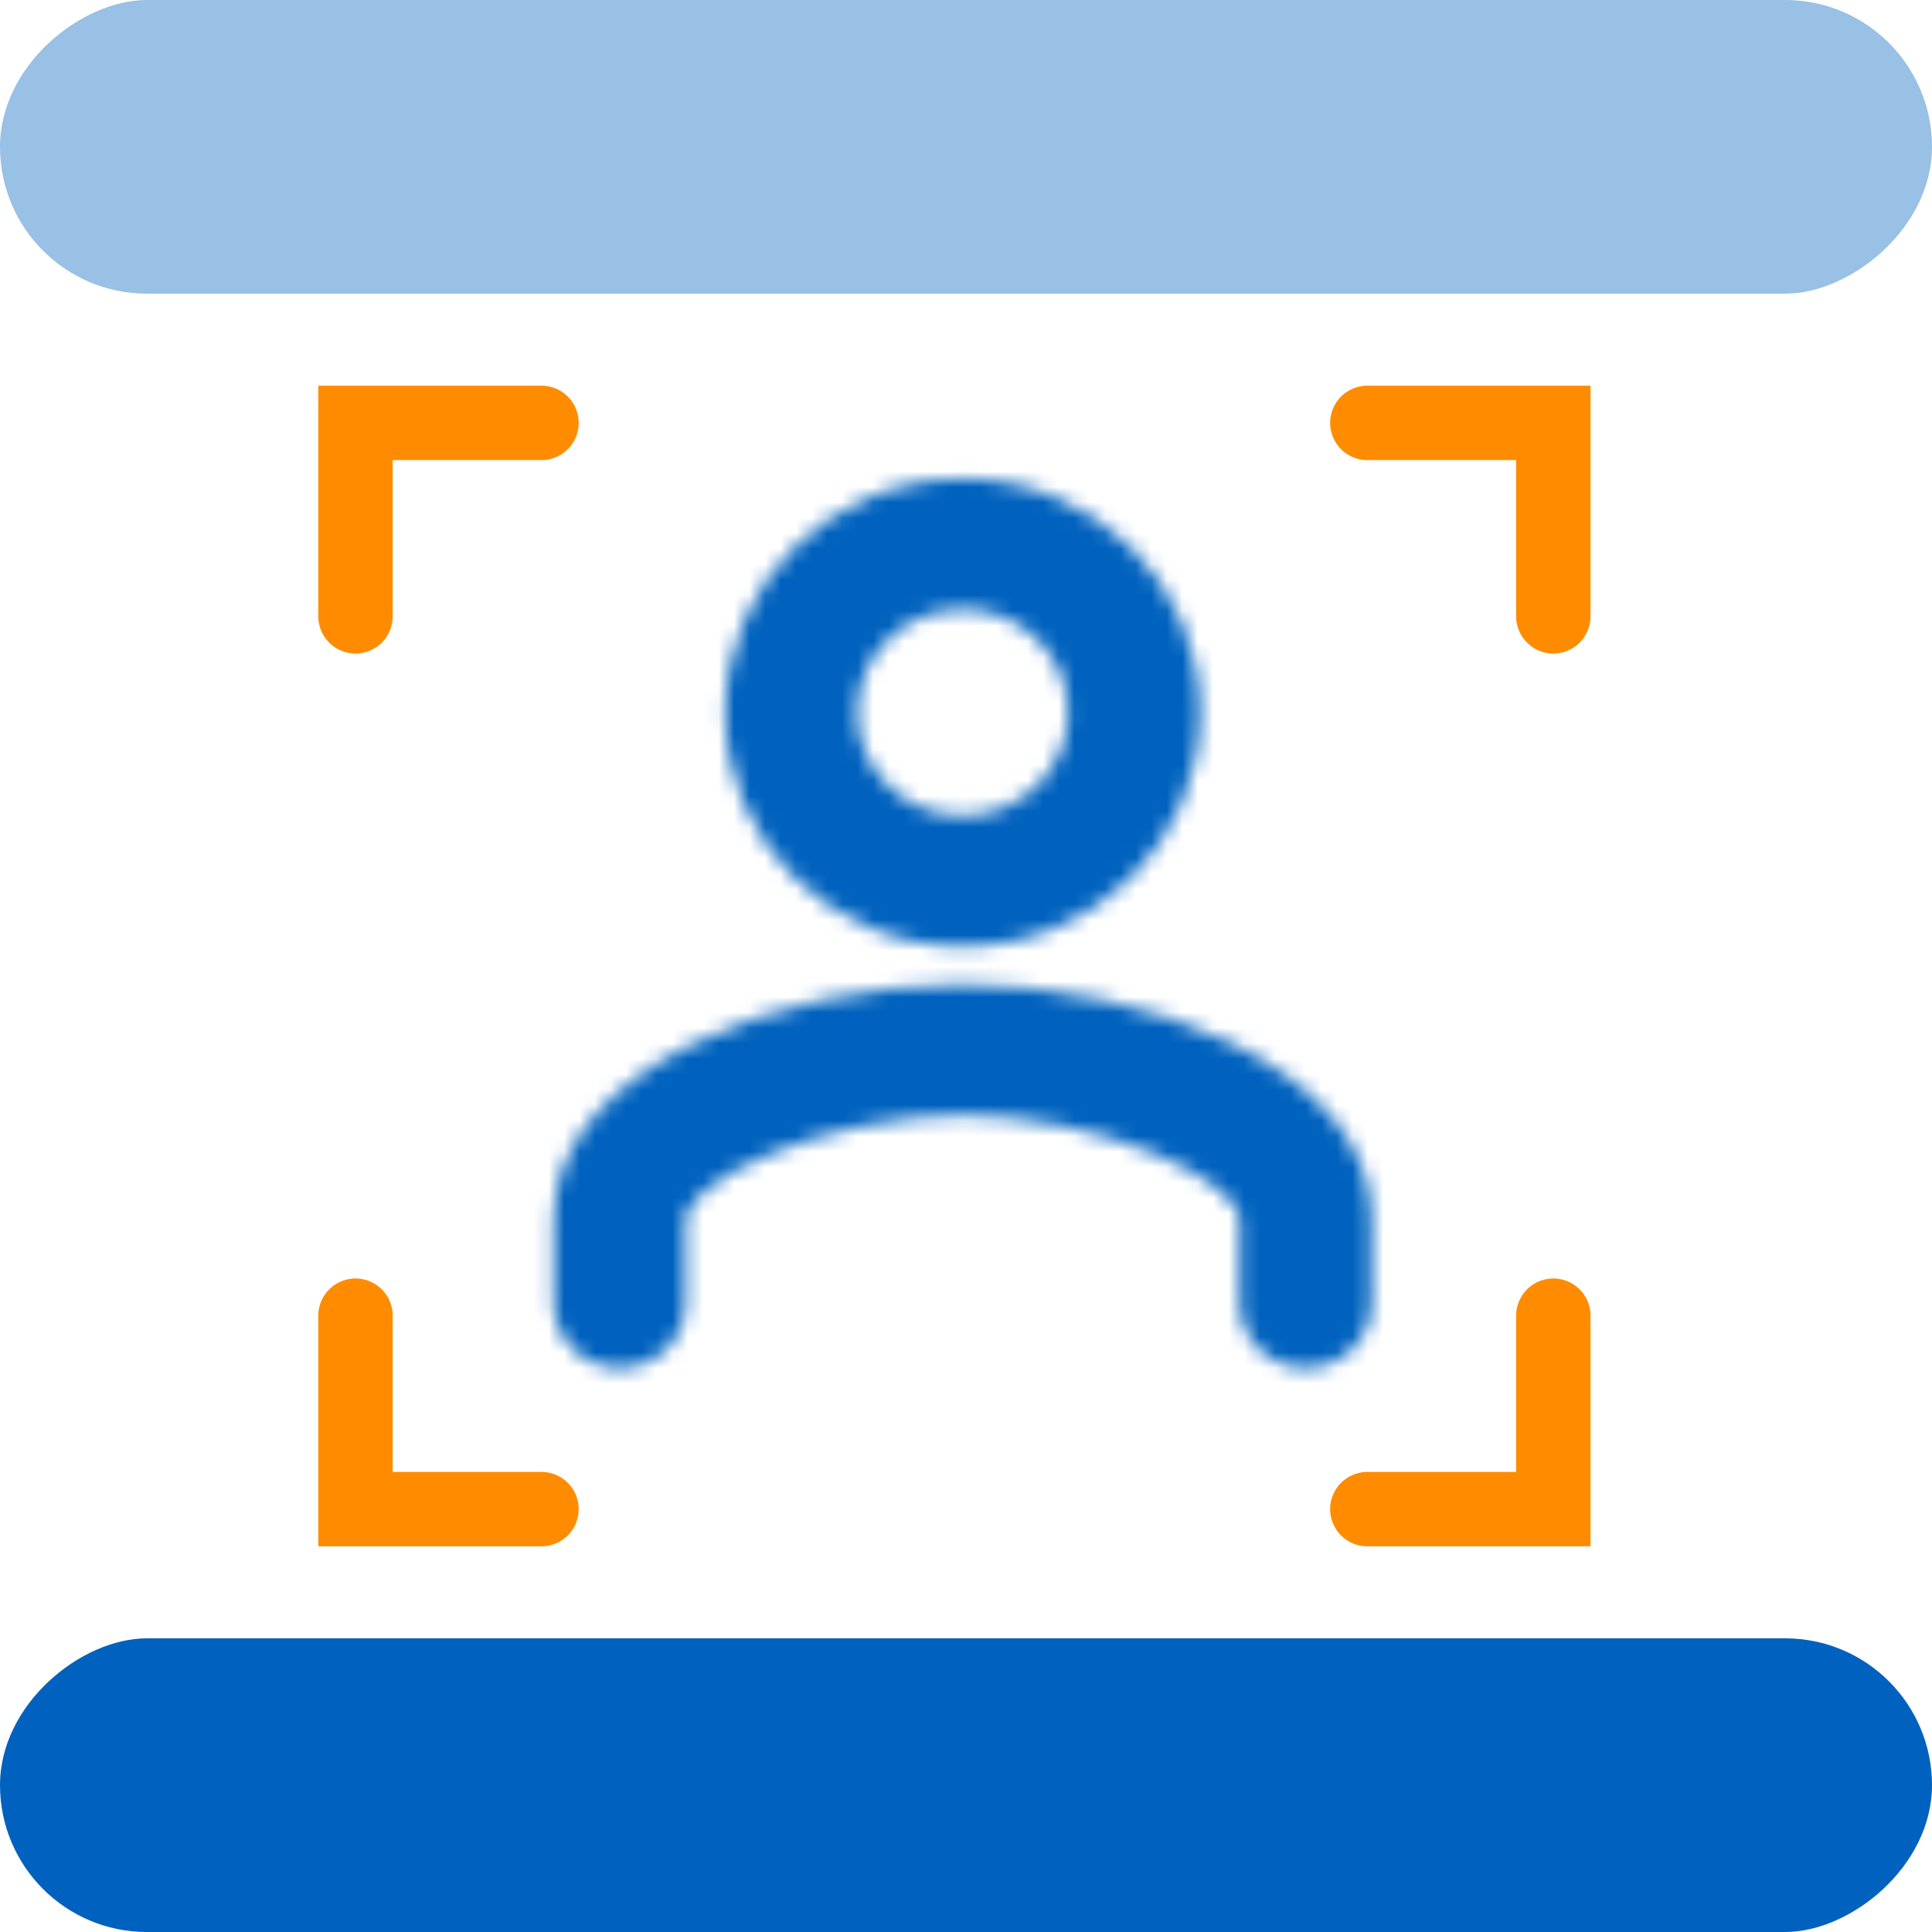
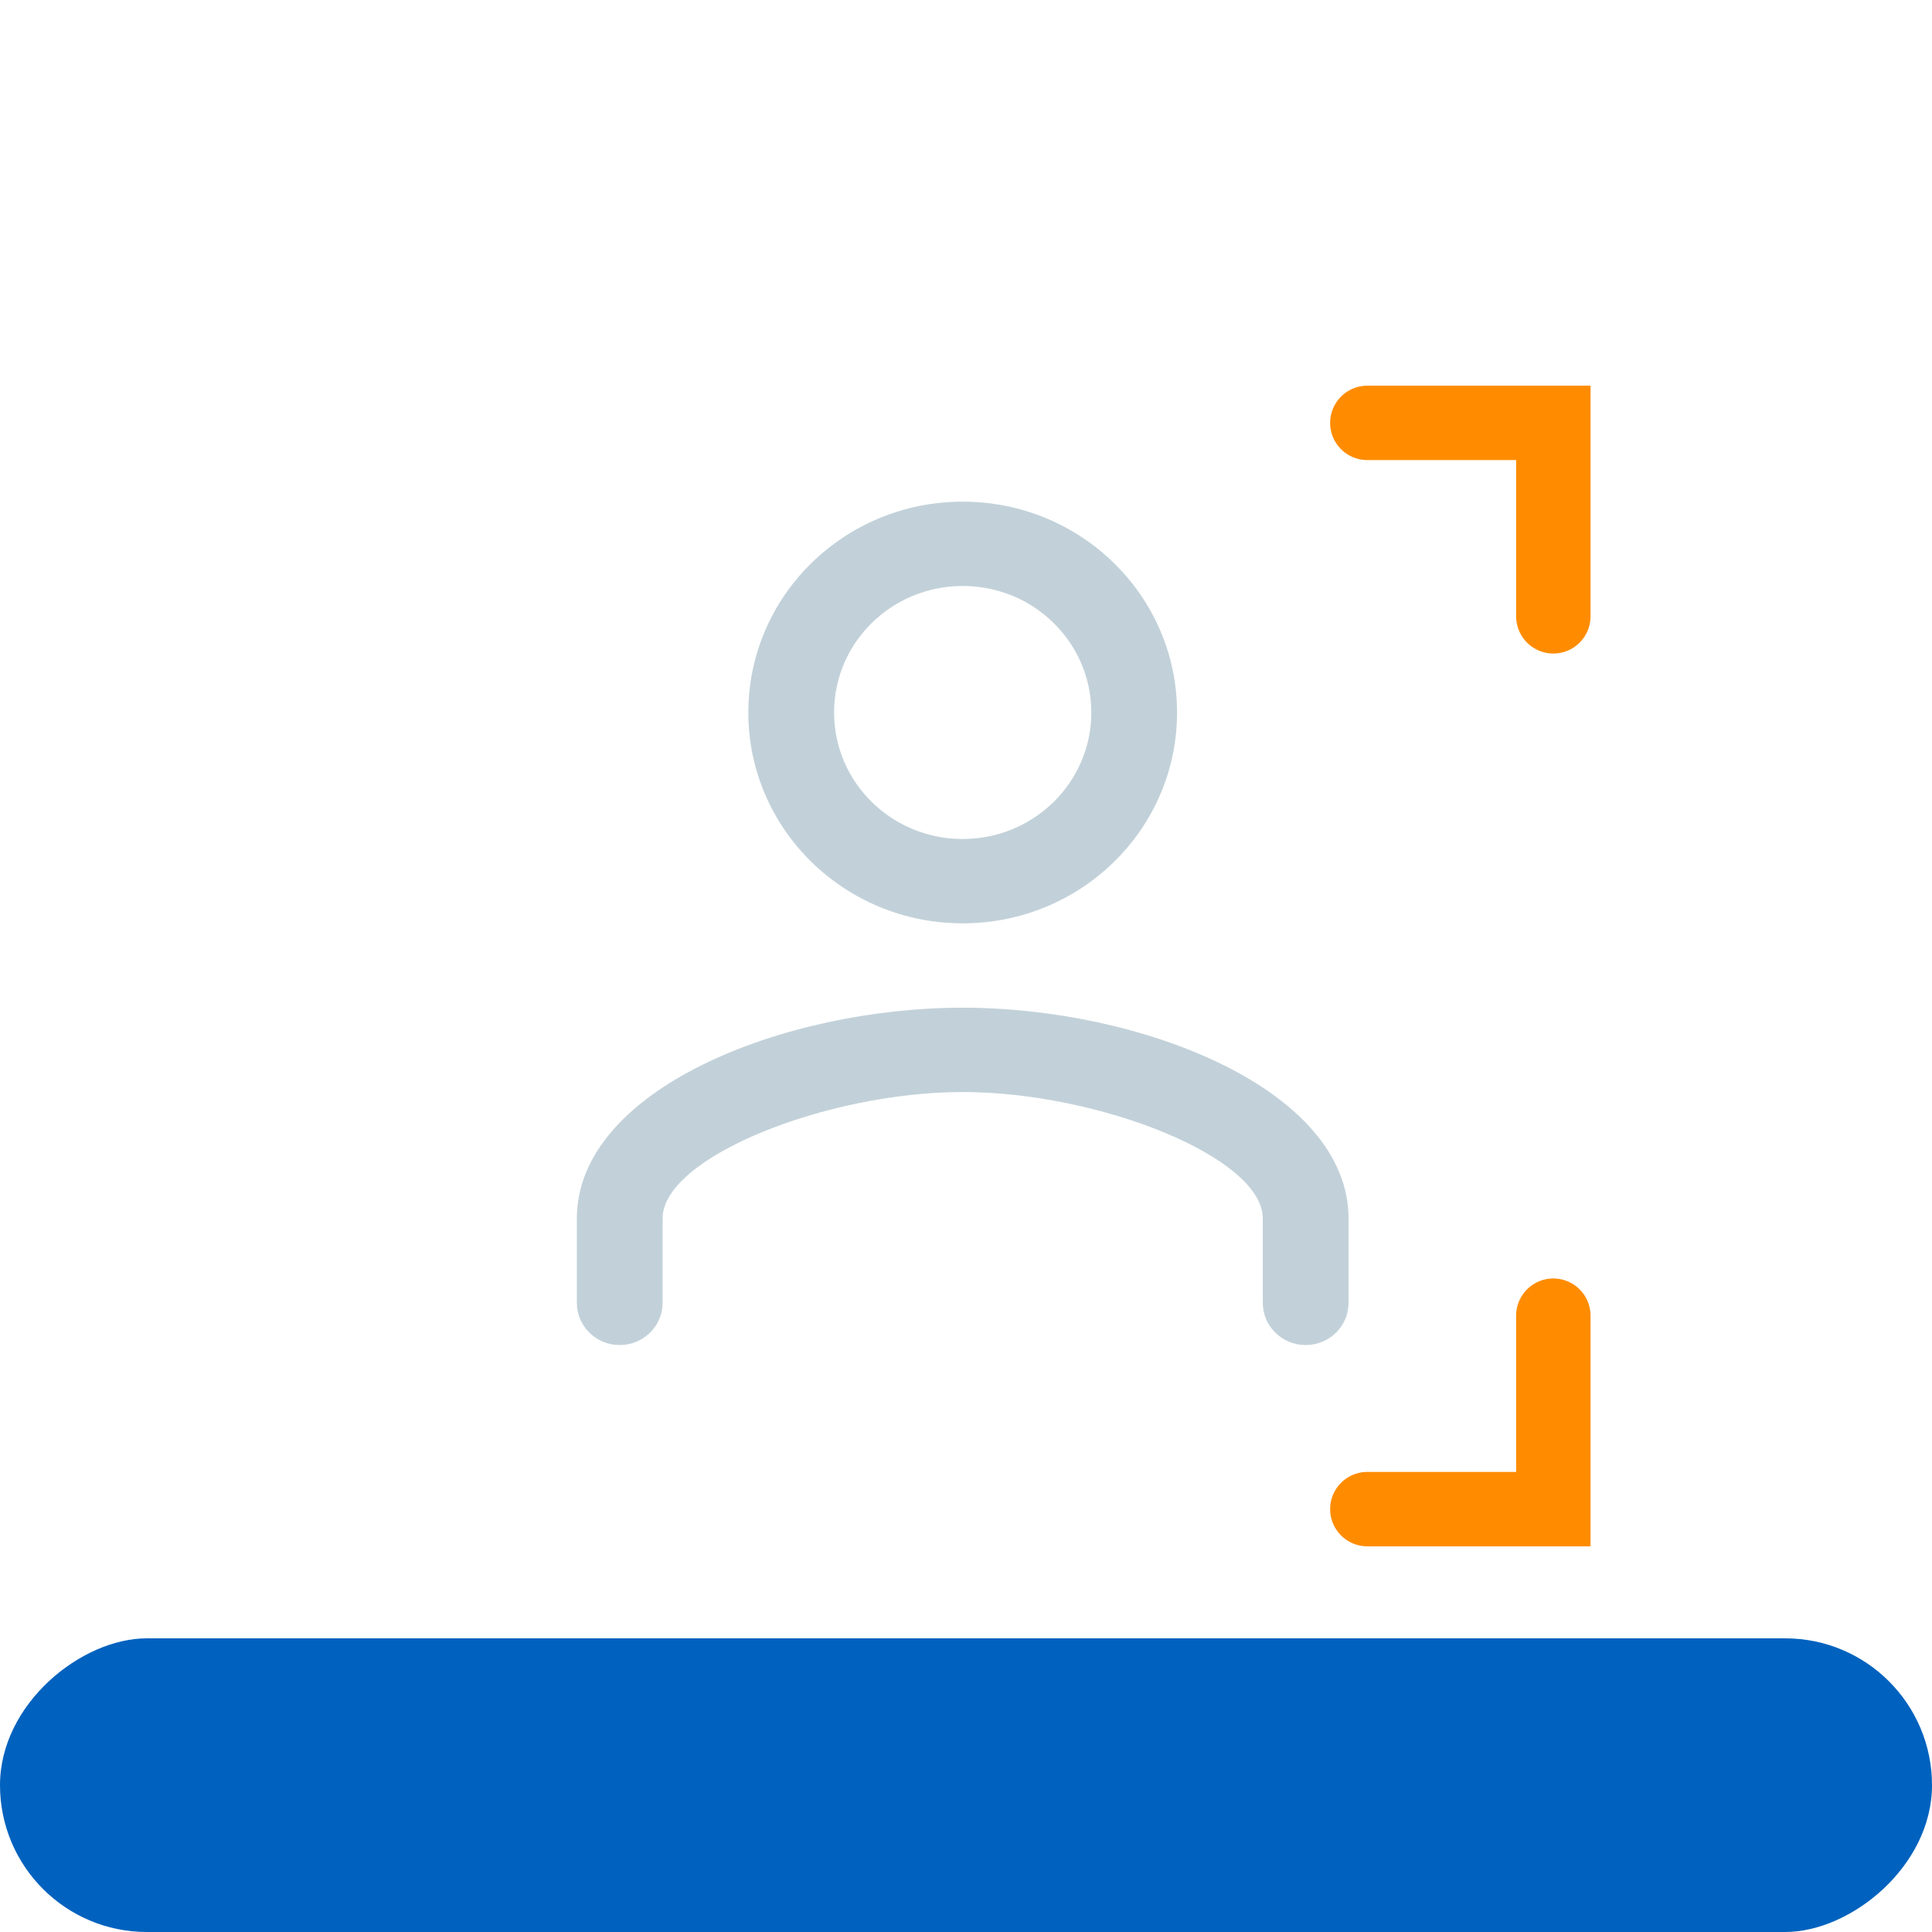
<svg xmlns="http://www.w3.org/2000/svg" width="125" height="125" viewBox="0 0 125 125" fill="none">
-   <rect y="19" width="19" height="125" rx="9.5" transform="rotate(-90 0 19)" fill="#0062BE" fill-opacity="0.4" />
  <rect y="125" width="19" height="125" rx="9.5" transform="rotate(-90 0 125)" fill="#0062BE" />
  <path fill-rule="evenodd" clip-rule="evenodd" d="M62.286 59.74C69.948 59.74 76.155 53.635 76.155 46.099C76.155 38.562 69.948 32.457 62.286 32.457C54.624 32.457 48.417 38.562 48.417 46.099C48.417 53.635 54.624 59.74 62.286 59.74ZM62.286 37.913C66.884 37.913 70.607 41.575 70.607 46.098C70.607 50.621 66.884 54.283 62.286 54.283C57.688 54.283 53.965 50.621 53.965 46.098C53.965 41.575 57.688 37.913 62.286 37.913ZM87.25 84.296C87.25 85.803 86.009 87.024 84.477 87.024C82.945 87.024 81.703 85.803 81.703 84.296V78.839C81.703 74.856 71.04 70.654 62.286 70.654C53.532 70.654 42.869 74.856 42.869 78.839C42.869 78.84 42.869 78.84 42.869 78.841V84.296C42.869 85.803 41.627 87.024 40.095 87.024C38.563 87.024 37.322 85.803 37.322 84.296L37.322 78.839C37.322 70.478 50.722 65.197 62.286 65.197C73.85 65.197 87.25 70.478 87.25 78.839V84.296Z" fill="#C2D1D9" />
  <mask id="mask0_1539_4413" style="mask-type:luminance" maskUnits="userSpaceOnUse" x="35" y="30" width="54" height="59">
    <path fill-rule="evenodd" clip-rule="evenodd" d="M62.286 59.74C69.948 59.74 76.155 53.635 76.155 46.099C76.155 38.562 69.948 32.457 62.286 32.457C54.624 32.457 48.417 38.562 48.417 46.099C48.417 53.635 54.624 59.74 62.286 59.74ZM62.286 37.913C66.884 37.913 70.607 41.575 70.607 46.098C70.607 50.621 66.884 54.283 62.286 54.283C57.688 54.283 53.964 50.621 53.964 46.098C53.964 41.575 57.688 37.913 62.286 37.913ZM87.25 84.296C87.25 85.803 86.008 87.024 84.477 87.024C82.945 87.024 81.703 85.803 81.703 84.296V78.839C81.703 74.856 71.04 70.654 62.286 70.654C53.532 70.654 42.869 74.856 42.869 78.839C42.869 78.84 42.869 78.84 42.869 78.841V84.296C42.869 85.803 41.627 87.024 40.095 87.024C38.563 87.024 37.322 85.803 37.322 84.296L37.322 78.839C37.322 70.478 50.722 65.197 62.286 65.197C73.85 65.197 87.25 70.478 87.25 78.839V84.296Z" fill="white" />
-     <path d="M37.322 84.296L35.822 84.296V84.296H37.322ZM37.322 78.839L38.822 78.839V78.839H37.322ZM74.655 46.099C74.655 52.783 69.143 58.24 62.286 58.24V61.24C70.753 61.24 77.655 54.487 77.655 46.099H74.655ZM62.286 33.957C69.143 33.957 74.655 39.414 74.655 46.099H77.655C77.655 37.71 70.753 30.957 62.286 30.957V33.957ZM49.917 46.099C49.917 39.414 55.429 33.957 62.286 33.957V30.957C53.819 30.957 46.917 37.71 46.917 46.099H49.917ZM62.286 58.24C55.429 58.24 49.917 52.783 49.917 46.099H46.917C46.917 54.487 53.819 61.24 62.286 61.24V58.24ZM72.107 46.098C72.107 40.724 67.689 36.413 62.286 36.413V39.413C66.079 39.413 69.107 42.427 69.107 46.098H72.107ZM62.286 55.783C67.689 55.783 72.107 51.473 72.107 46.098H69.107C69.107 49.77 66.079 52.783 62.286 52.783V55.783ZM52.464 46.098C52.464 51.473 56.883 55.783 62.286 55.783V52.783C58.493 52.783 55.464 49.77 55.464 46.098H52.464ZM62.286 36.413C56.883 36.413 52.464 40.724 52.464 46.098H55.464C55.464 42.427 58.493 39.413 62.286 39.413V36.413ZM84.477 88.524C86.814 88.524 88.75 86.654 88.75 84.296H85.75C85.75 84.951 85.204 85.524 84.477 85.524V88.524ZM80.203 84.296C80.203 86.654 82.14 88.524 84.477 88.524V85.524C83.75 85.524 83.203 84.951 83.203 84.296H80.203ZM80.203 78.839V84.296H83.203V78.839H80.203ZM62.286 72.154C66.454 72.154 71.115 73.161 74.706 74.64C76.504 75.38 77.959 76.208 78.935 77.028C79.961 77.89 80.203 78.517 80.203 78.839H83.203C83.203 77.169 82.111 75.778 80.864 74.731C79.569 73.643 77.81 72.674 75.848 71.866C71.919 70.248 66.872 69.154 62.286 69.154V72.154ZM44.369 78.839C44.369 78.517 44.61 77.89 45.636 77.028C46.613 76.208 48.068 75.38 49.866 74.64C53.457 73.161 58.118 72.154 62.286 72.154V69.154C57.7 69.154 52.652 70.248 48.724 71.866C46.761 72.674 45.003 73.643 43.708 74.731C42.461 75.778 41.369 77.169 41.369 78.839H44.369ZM44.369 78.841C44.369 78.841 44.369 78.841 44.369 78.841C44.369 78.84 44.369 78.84 44.369 78.839H41.369C41.369 78.839 41.369 78.839 41.369 78.839C41.369 78.84 41.369 78.84 41.369 78.841H44.369ZM44.369 84.296V78.841H41.369V84.296H44.369ZM40.095 88.524C42.432 88.524 44.369 86.654 44.369 84.296H41.369C41.369 84.951 40.822 85.524 40.095 85.524V88.524ZM35.822 84.296C35.822 86.654 37.758 88.524 40.095 88.524V85.524C39.368 85.524 38.822 84.951 38.822 84.296H35.822ZM35.822 78.839L35.822 84.296L38.822 84.296L38.822 78.839L35.822 78.839ZM62.286 63.697C56.306 63.697 49.833 65.057 44.804 67.537C39.86 69.976 35.822 73.771 35.822 78.839H38.822C38.822 75.546 41.483 72.52 46.131 70.228C50.693 67.978 56.701 66.697 62.286 66.697V63.697ZM88.75 78.839C88.75 73.771 84.712 69.976 79.768 67.537C74.739 65.057 68.266 63.697 62.286 63.697V66.697C67.871 66.697 73.879 67.978 78.441 70.228C83.089 72.52 85.75 75.546 85.75 78.839H88.75ZM88.75 84.296V78.839H85.75V84.296H88.75Z" fill="white" />
  </mask>
  <g mask="url(#mask0_1539_4413)">
-     <rect x="29" y="27" width="66.572" height="65.481" fill="#0062BE" />
-   </g>
-   <path d="M35.034 27.36H23V39.876" stroke="#FF8C00" stroke-width="4.814" stroke-linecap="round" />
-   <path d="M35.034 97.64H23V85.124" stroke="#FF8C00" stroke-width="4.814" stroke-linecap="round" />
+     </g>
  <path d="M88.466 27.36H100.5V39.876" stroke="#FF8C00" stroke-width="4.814" stroke-linecap="round" />
  <path d="M88.466 97.64H100.5V85.124" stroke="#FF8C00" stroke-width="4.814" stroke-linecap="round" />
</svg>